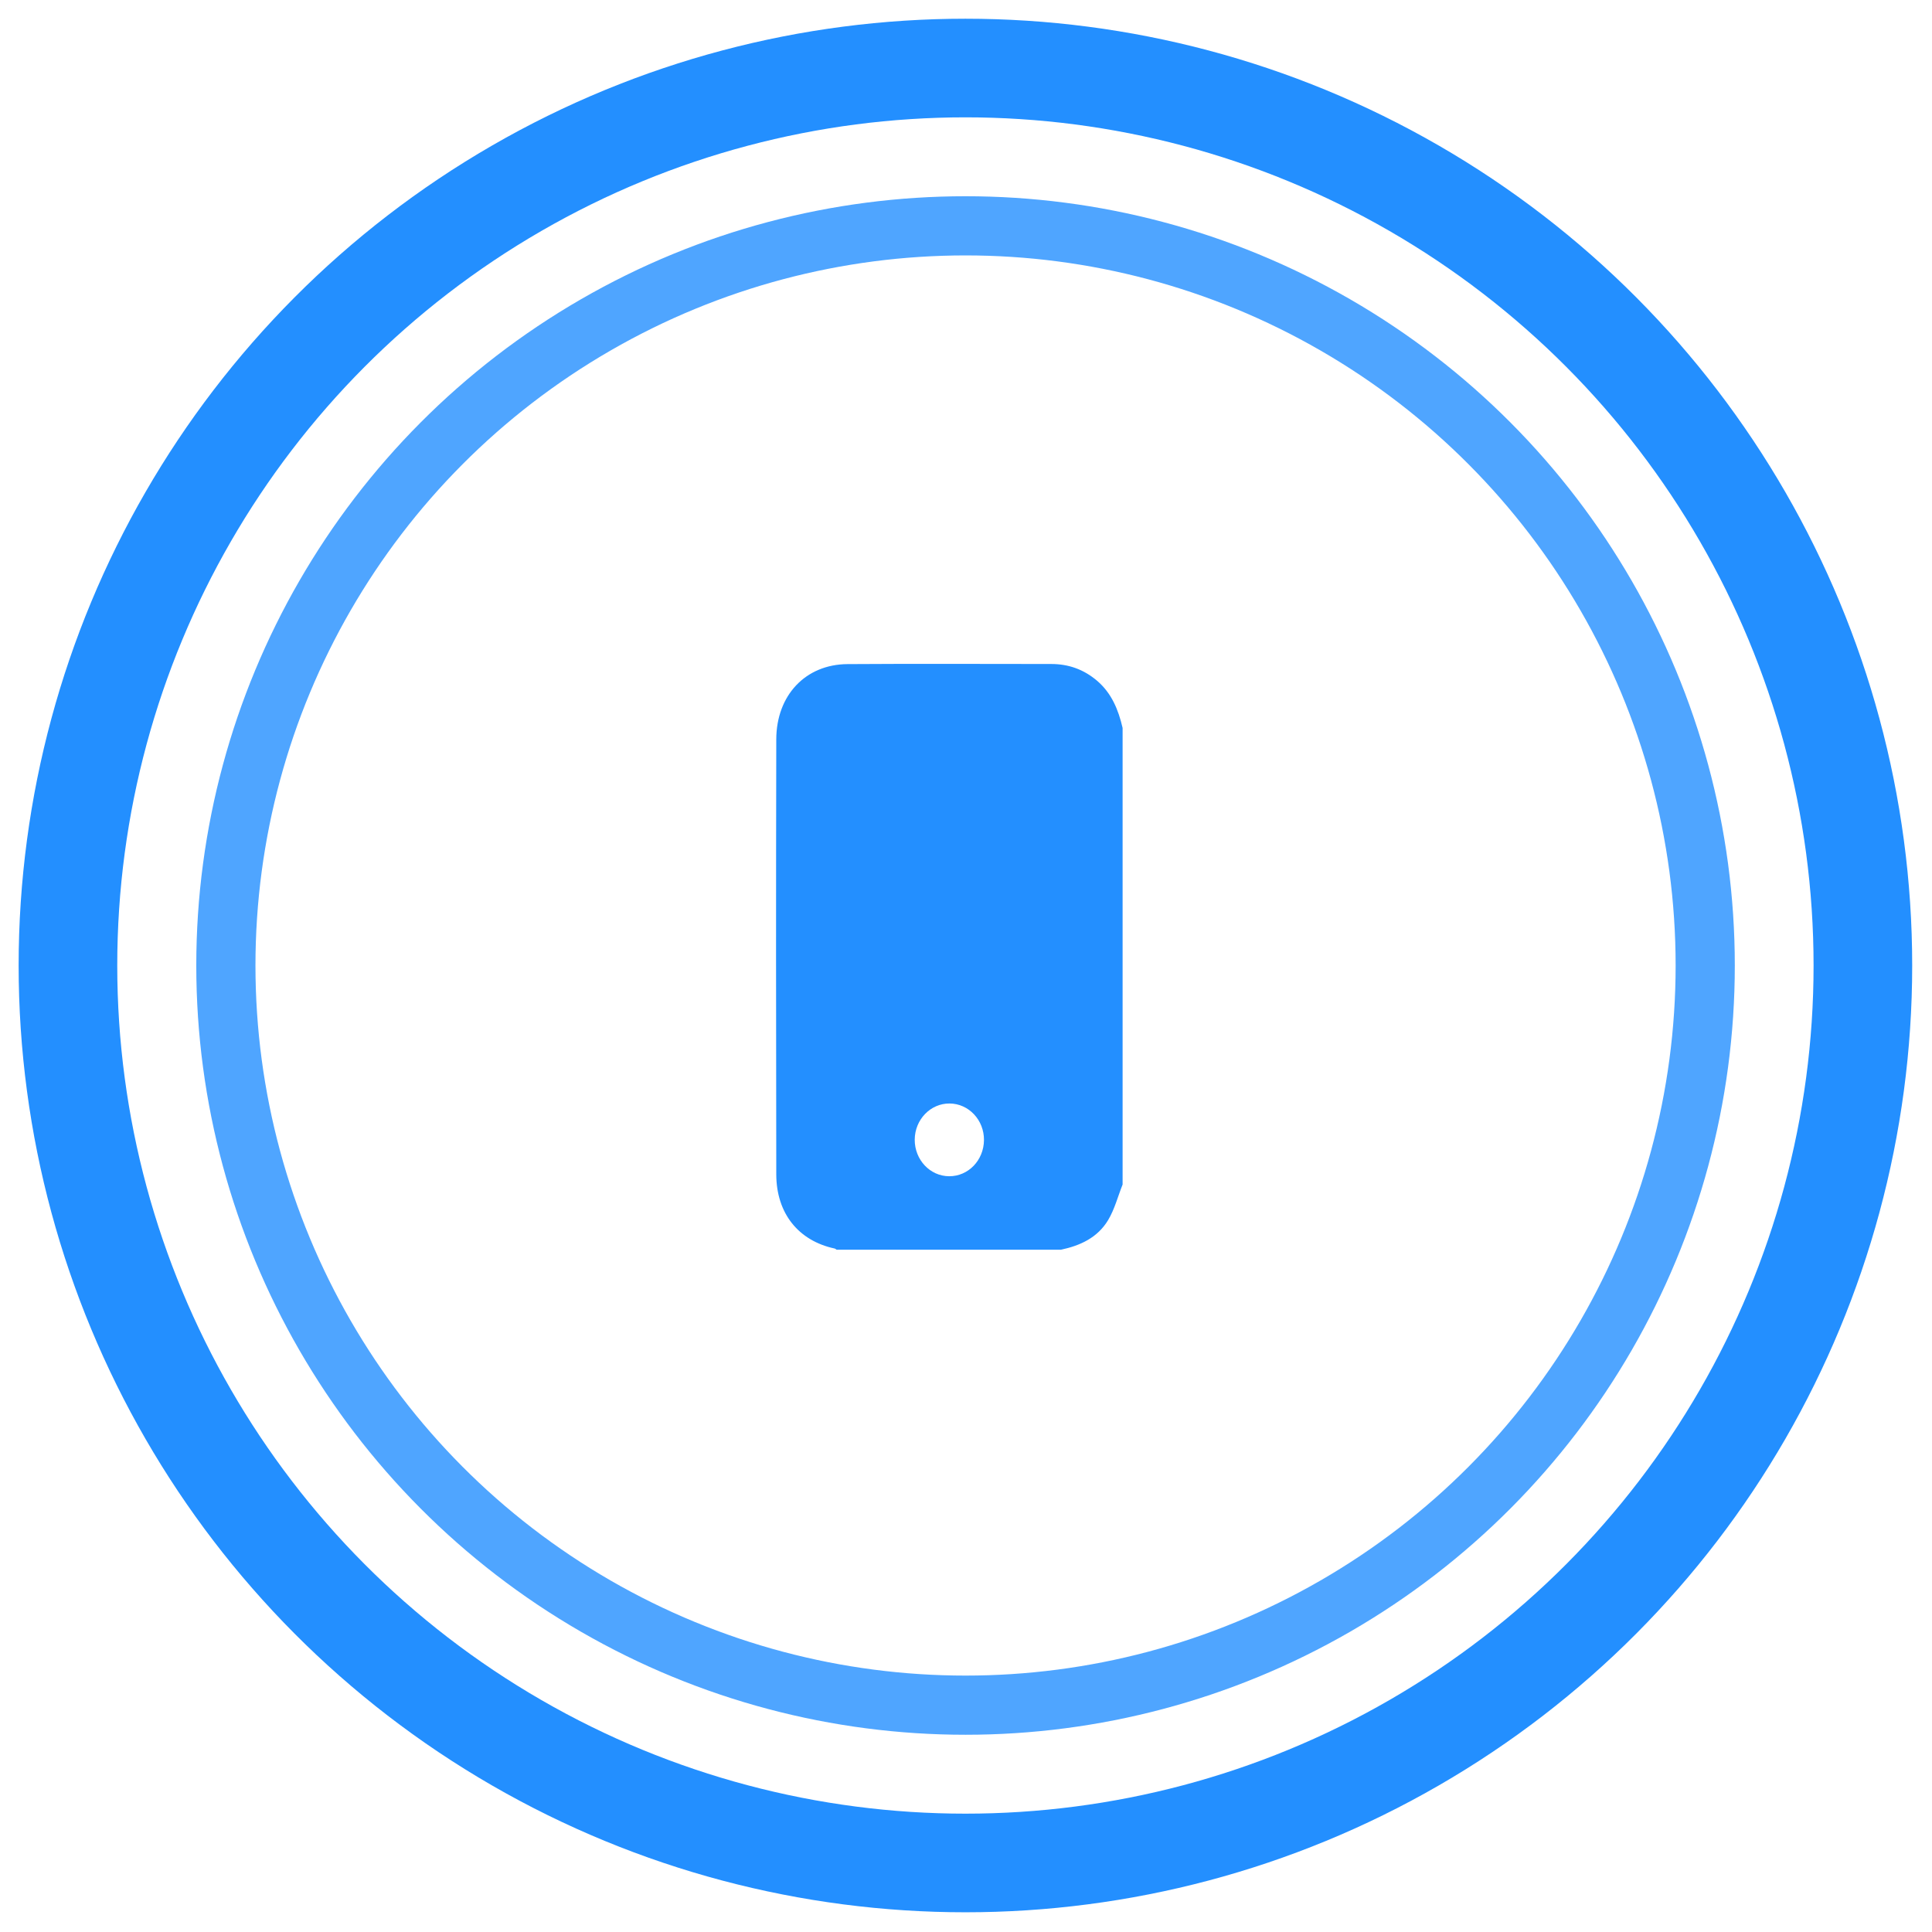
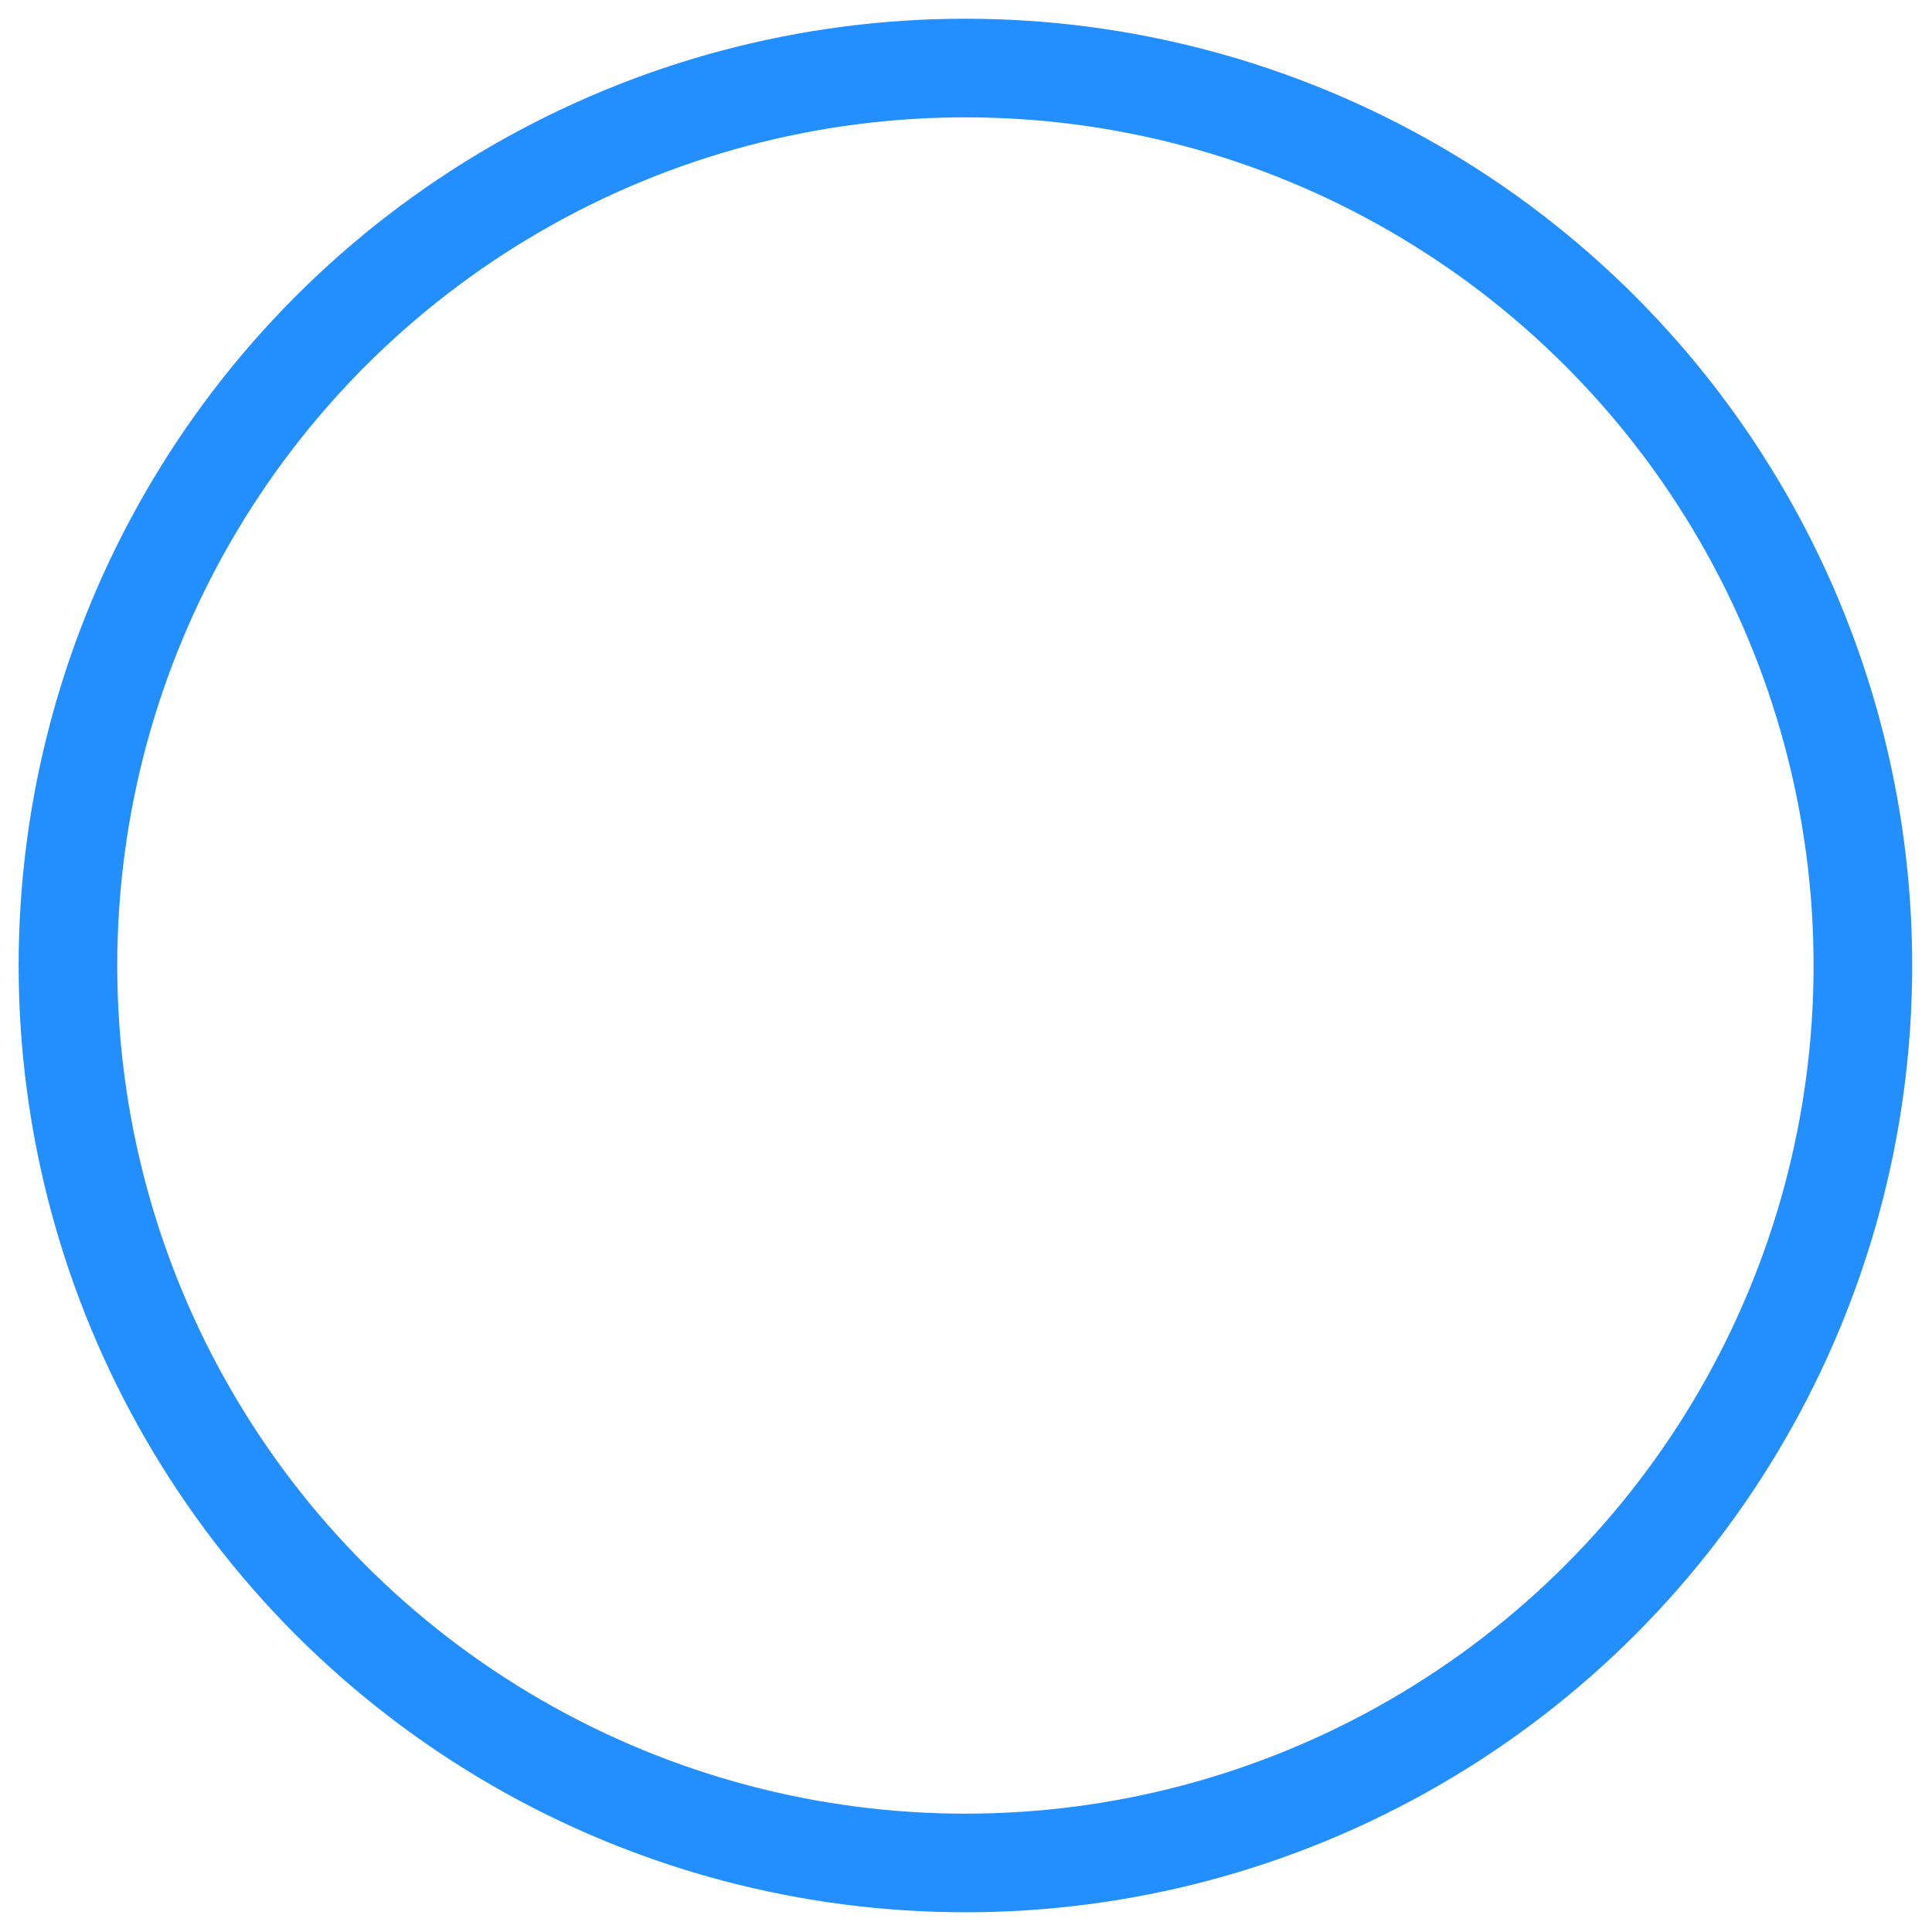
<svg xmlns="http://www.w3.org/2000/svg" width="89" height="89" viewBox="0 0 89 89" fill="none">
-   <circle opacity="0.8" cx="44.479" cy="44.477" r="34.074" stroke="#238FFF" stroke-width="2.726" />
  <circle cx="44.473" cy="44.477" r="41.343" stroke="#238FFF" stroke-width="4.543" />
-   <path d="M48.87 57.571C45.428 57.571 41.985 57.571 38.543 57.571C38.511 57.552 38.482 57.523 38.448 57.515C36.784 57.157 35.764 55.901 35.76 54.098C35.747 47.419 35.746 40.74 35.76 34.061C35.765 32.023 37.111 30.607 39.038 30.593C42.168 30.572 45.298 30.587 48.428 30.588C49.214 30.588 49.917 30.831 50.537 31.359C51.202 31.926 51.52 32.69 51.714 33.534C51.714 40.544 51.714 47.555 51.714 54.566C51.496 55.115 51.345 55.709 51.047 56.205C50.555 57.024 49.749 57.384 48.87 57.571ZM43.722 54.185C44.607 54.19 45.318 53.451 45.328 52.52C45.336 51.596 44.625 50.838 43.743 50.834C42.864 50.828 42.144 51.574 42.138 52.499C42.133 53.425 42.843 54.181 43.722 54.185Z" fill="#238FFF" />
</svg>